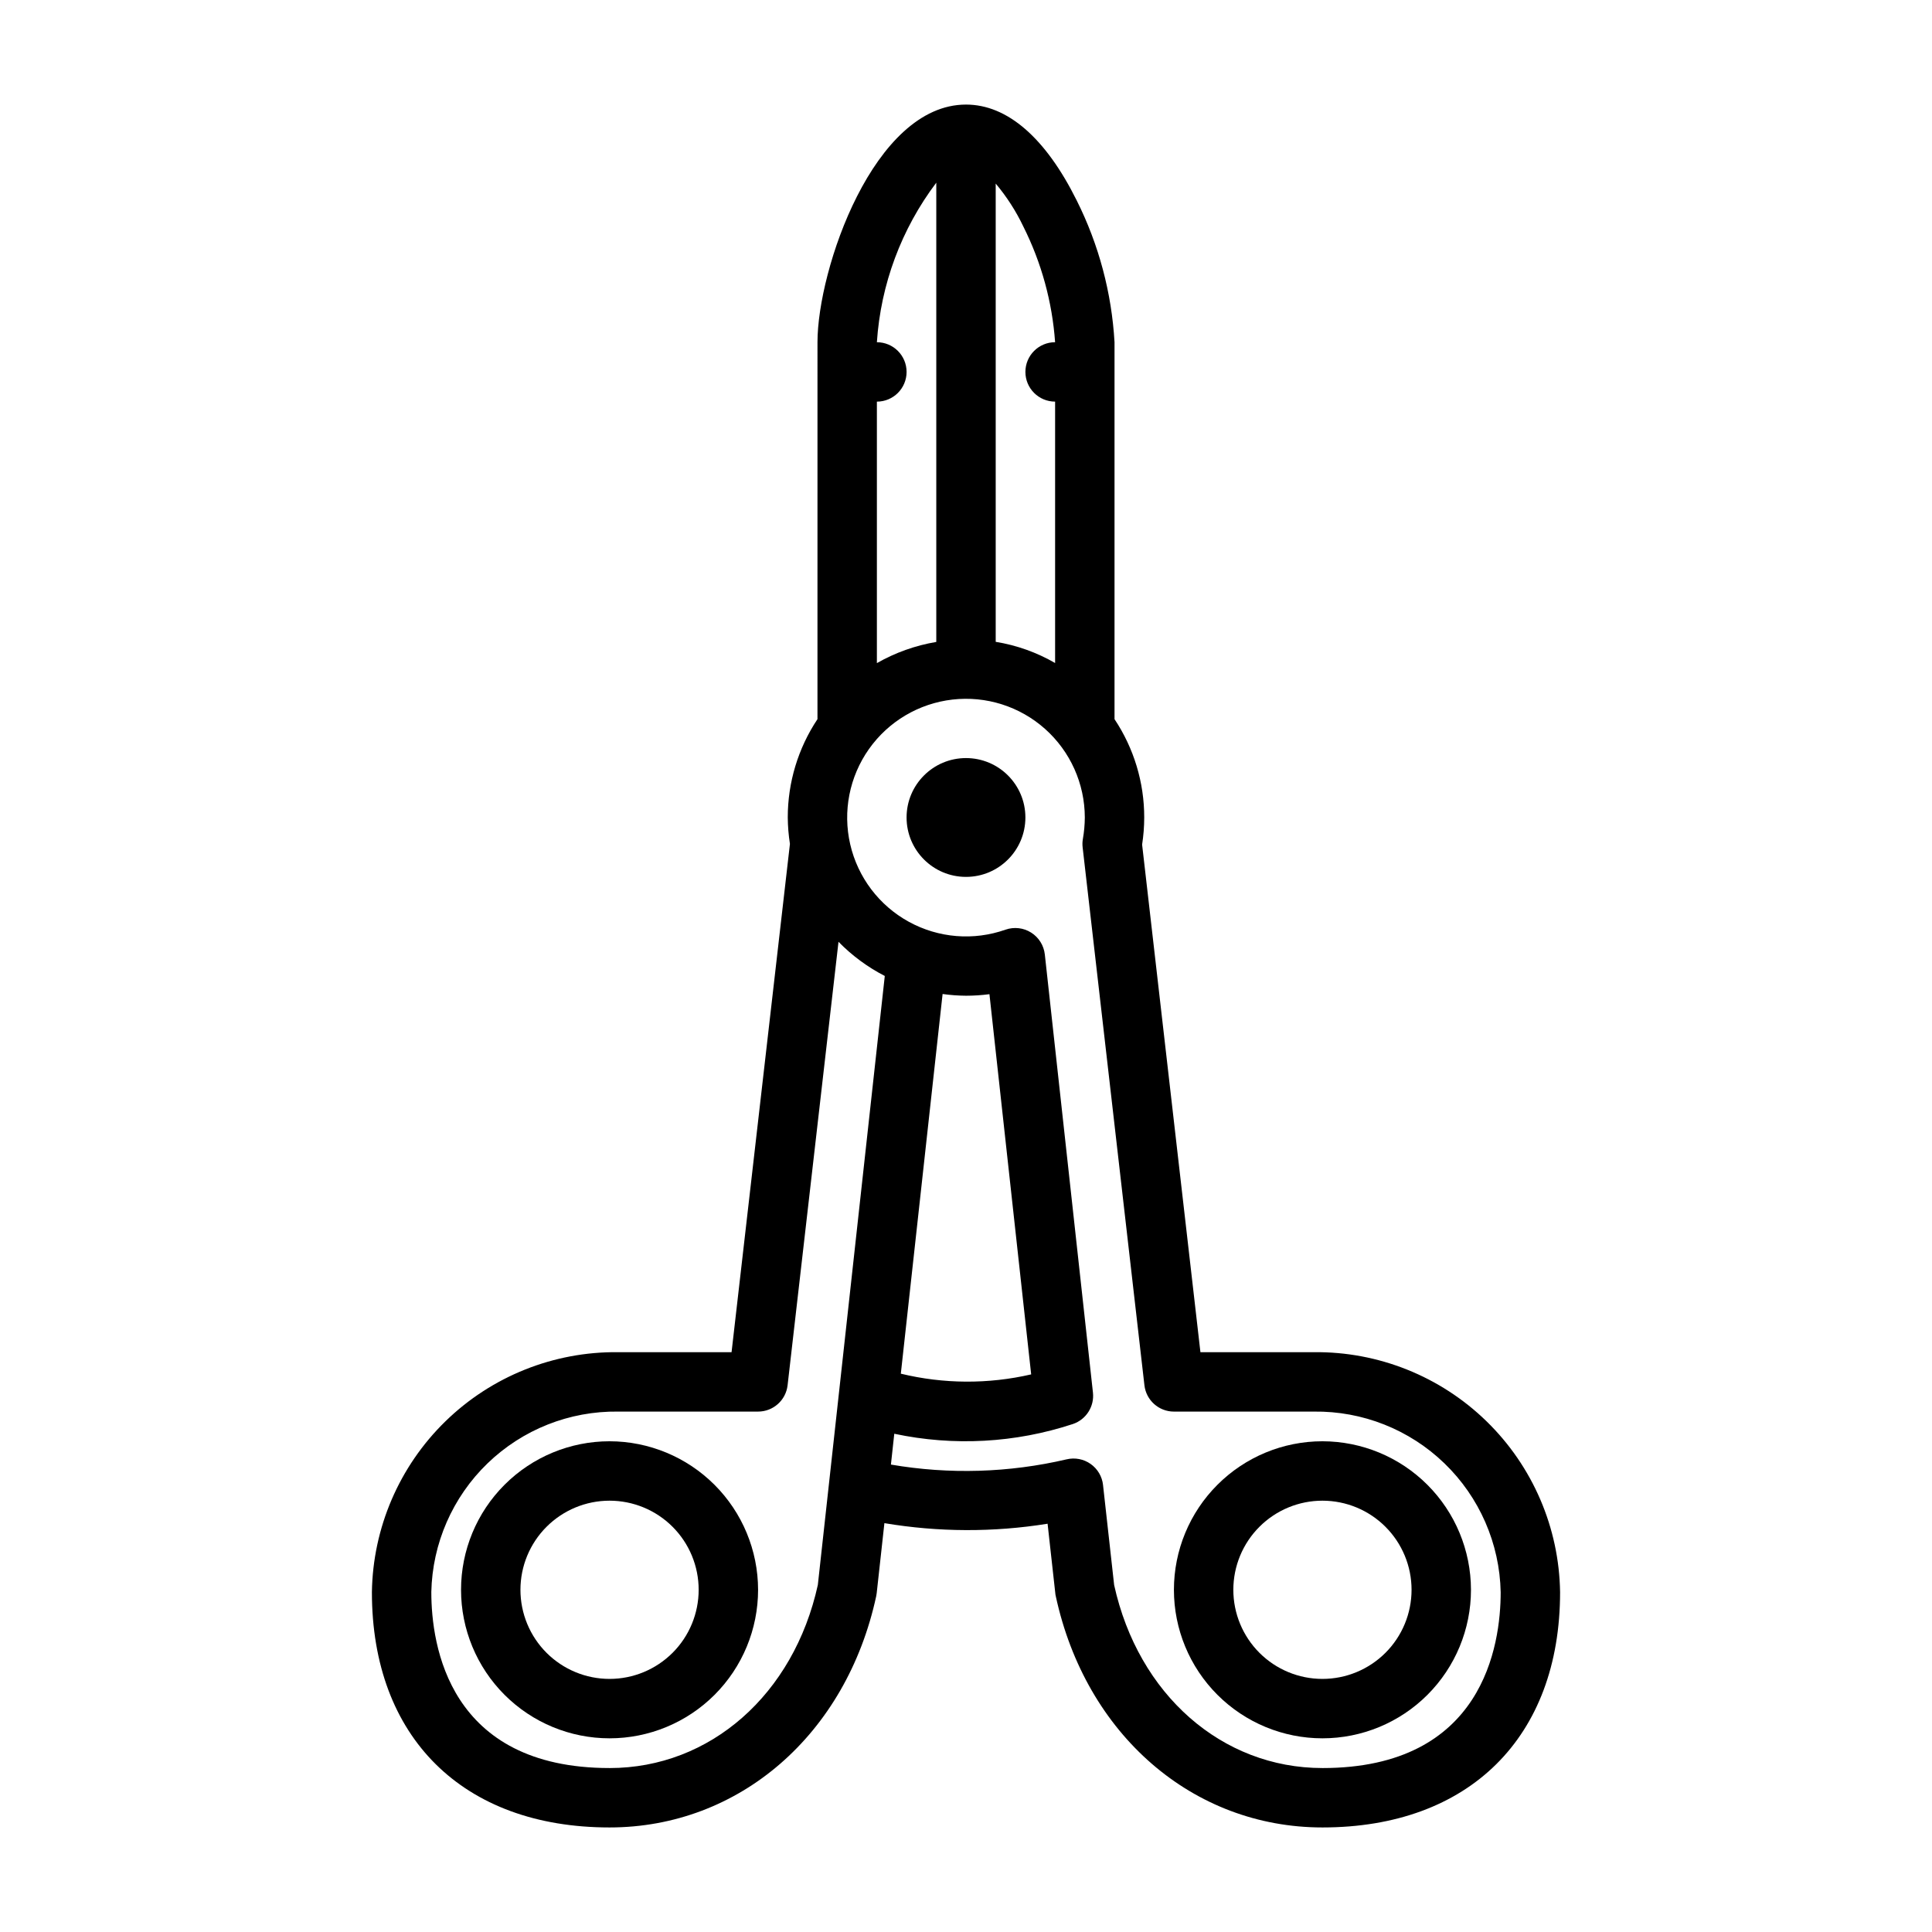
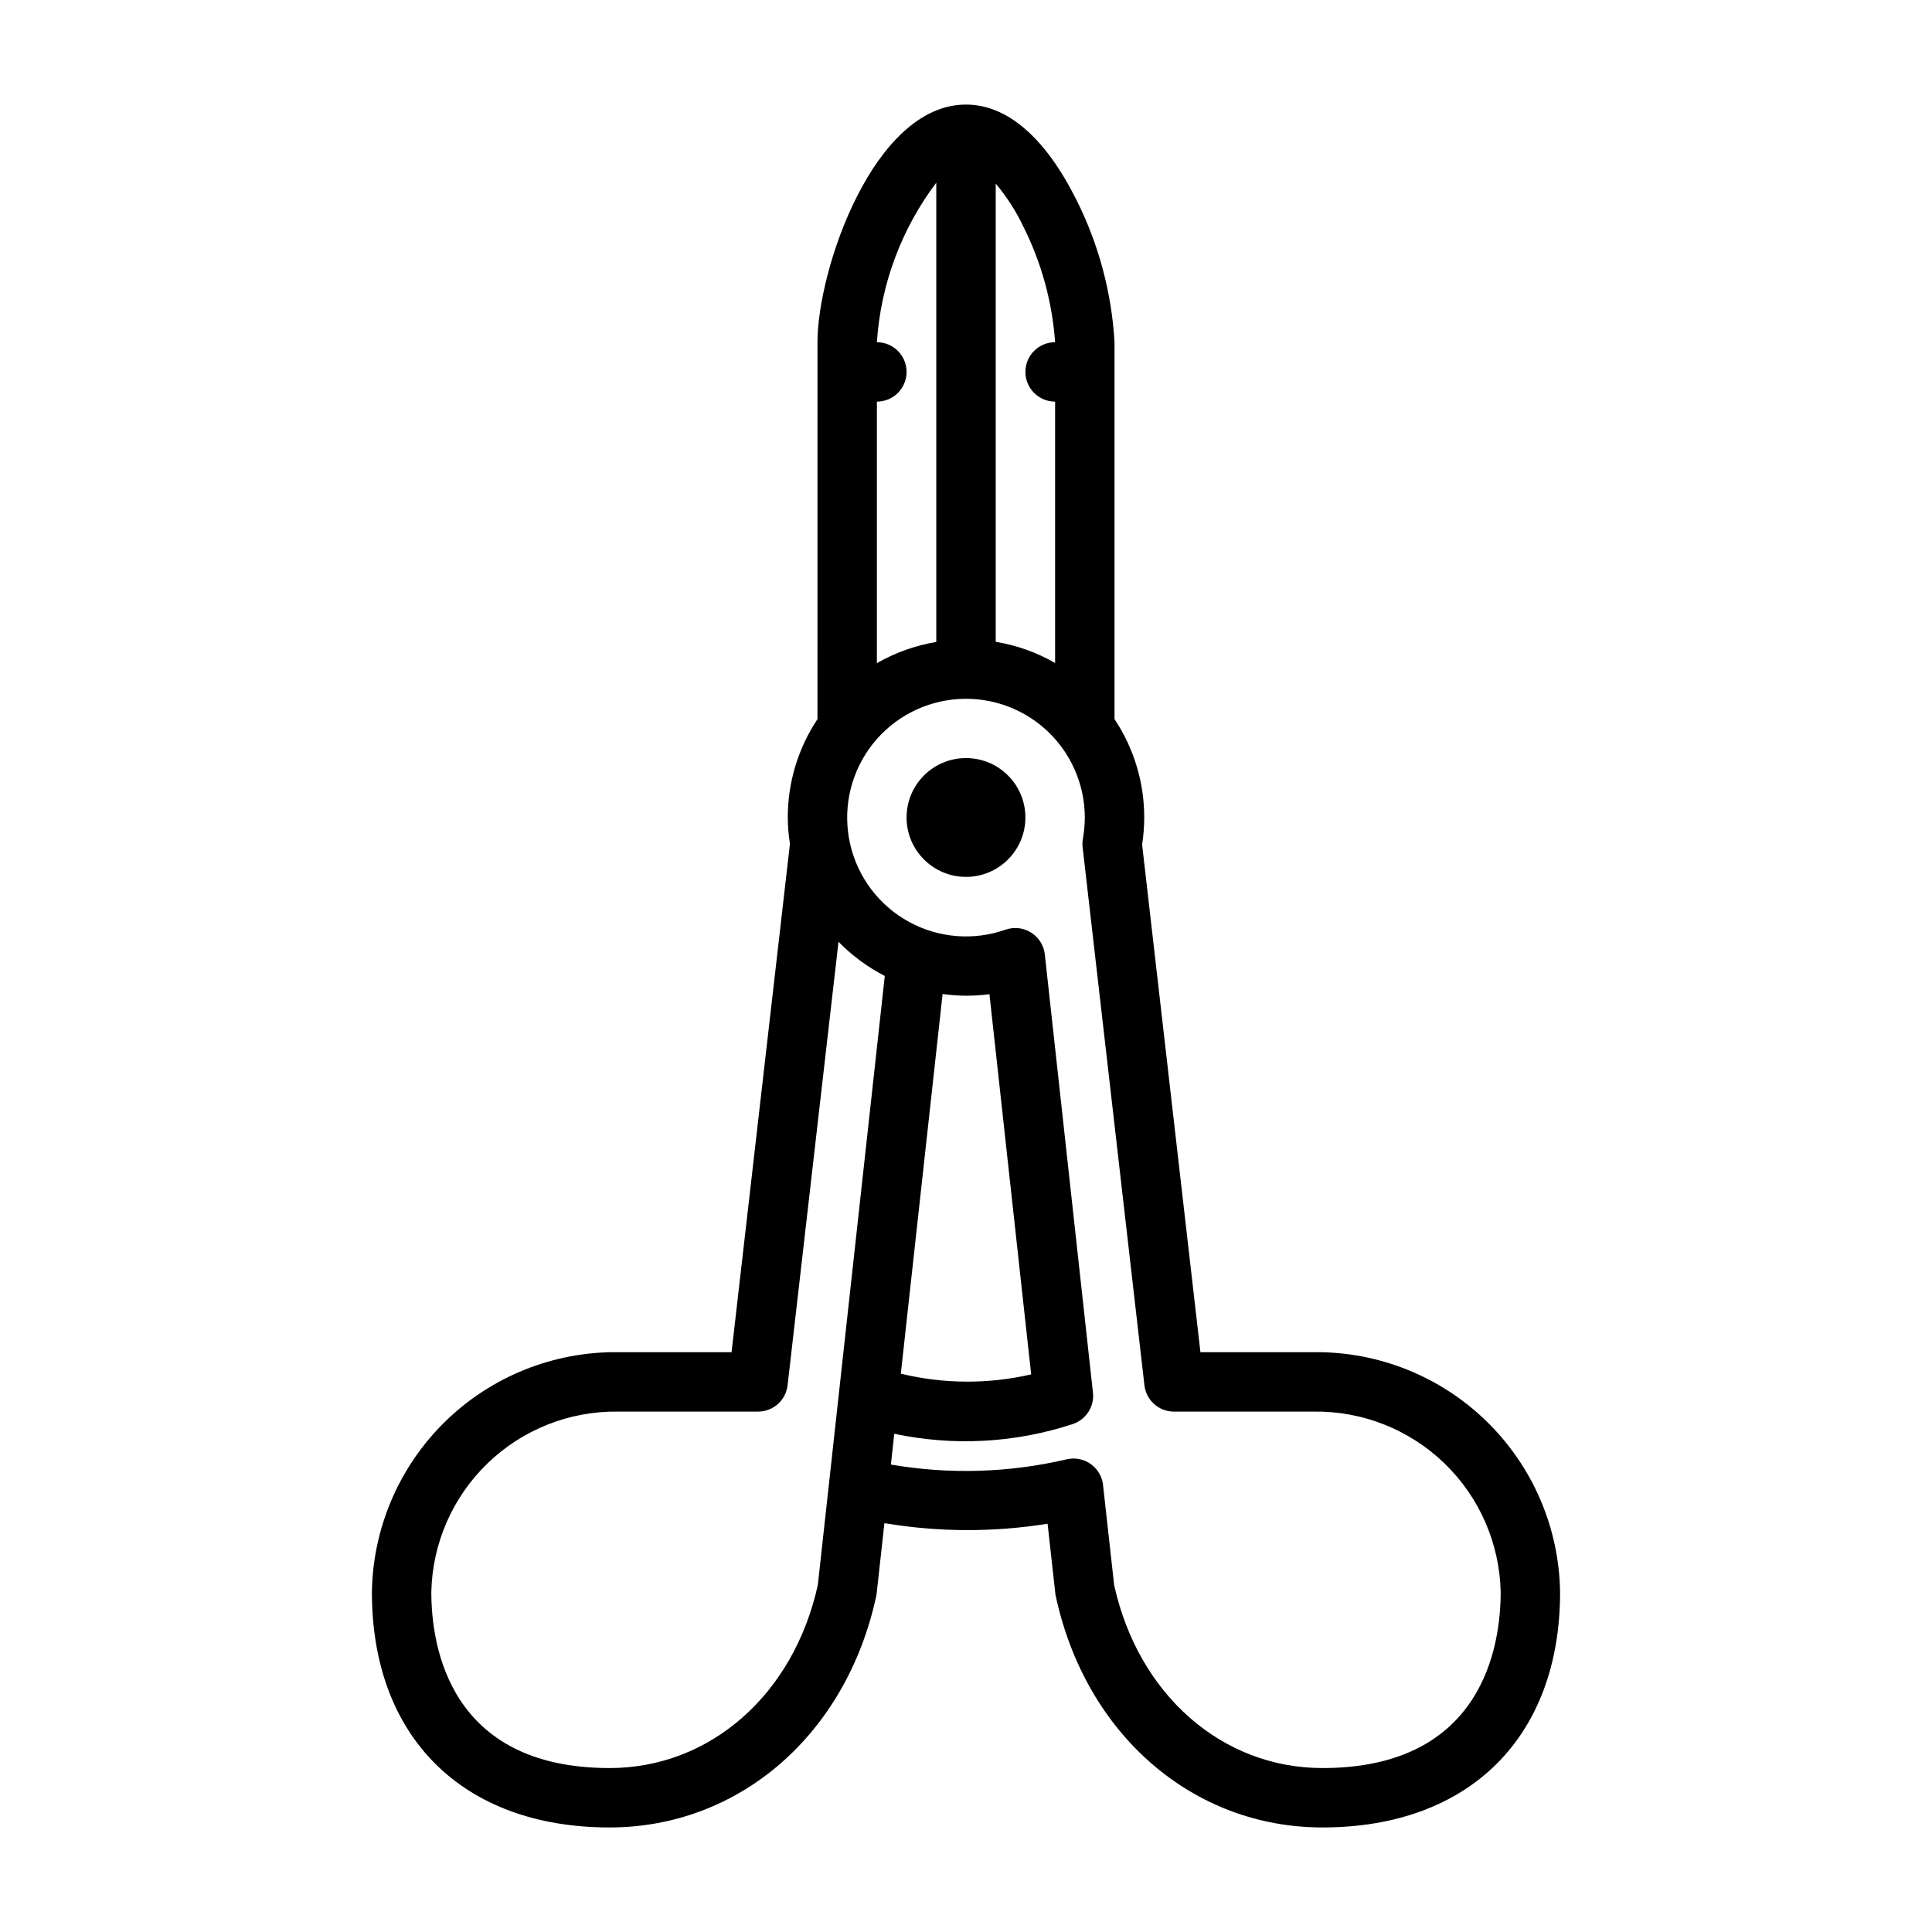
<svg xmlns="http://www.w3.org/2000/svg" fill="#000000" width="800px" height="800px" version="1.1" viewBox="144 144 512 512">
  <g>
-     <path d="m494.46 525.95c-10.438 0-20.449 4.148-27.828 11.531-7.383 7.379-11.531 17.391-11.531 27.832 0 10.438 4.148 20.449 11.531 27.832 7.379 7.379 17.391 11.527 27.828 11.527 10.441 0 20.453-4.148 27.832-11.527 7.383-7.383 11.531-17.395 11.531-27.832-0.016-10.438-4.164-20.441-11.543-27.82-7.379-7.379-17.383-11.527-27.82-11.543zm0 62.977c-6.262 0-12.27-2.488-16.695-6.914-4.43-4.43-6.918-10.438-6.918-16.699 0-6.266 2.488-12.273 6.918-16.699 4.426-4.43 10.434-6.918 16.695-6.918 6.266 0 12.273 2.488 16.699 6.918 4.43 4.426 6.918 10.434 6.918 16.699 0 6.262-2.488 12.27-6.918 16.699-4.426 4.426-10.434 6.914-16.699 6.914z" />
-     <path d="m305.54 525.95c-10.441 0-20.453 4.148-27.832 11.531-7.383 7.379-11.527 17.391-11.527 27.832 0 10.438 4.144 20.449 11.527 27.832 7.379 7.379 17.391 11.527 27.832 11.527 10.438 0 20.449-4.148 27.832-11.527 7.379-7.383 11.527-17.395 11.527-27.832-0.012-10.438-4.164-20.441-11.543-27.82-7.379-7.379-17.383-11.527-27.816-11.543zm0 62.977c-6.266 0-12.27-2.488-16.699-6.914-4.43-4.43-6.918-10.438-6.918-16.699 0-6.266 2.488-12.273 6.918-16.699 4.43-4.43 10.434-6.918 16.699-6.918 6.262 0 12.27 2.488 16.699 6.918 4.43 4.426 6.914 10.434 6.914 16.699 0 6.262-2.484 12.27-6.914 16.699-4.43 4.426-10.438 6.914-16.699 6.914z" />
    <path d="m415.74 360.64c0 8.695-7.047 15.746-15.742 15.746s-15.746-7.051-15.746-15.746c0-8.695 7.051-15.742 15.746-15.742s15.742 7.047 15.742 15.742" />
    <path d="m492.18 502.34h-30.055l-15.453-134.51c0.367-2.375 0.555-4.781 0.559-7.188 0.008-9.27-2.731-18.336-7.871-26.055v-99.895c-0.75-13.082-4.16-25.875-10.031-37.59-8.258-16.609-18.395-25.387-29.328-25.387-24.488 0-39.359 43.746-39.359 62.977l-0.004 99.895c-5.137 7.719-7.879 16.785-7.871 26.055 0.02 2.344 0.211 4.684 0.574 7l-15.469 134.7h-30.055c-17.078-0.191-33.539 6.398-45.77 18.32s-19.238 28.207-19.488 45.285c0 38.453 24.129 62.348 62.977 62.348 34.371 0 62.773-24.641 70.676-61.324 0.055-0.25 0.094-0.52 0.125-0.789l2.039-18.531c14.312 2.406 28.918 2.457 43.246 0.152l2.039 18.383c0 0.27 0.078 0.535 0.125 0.789 7.914 36.68 36.316 61.32 70.676 61.32 38.848 0 62.977-23.891 62.977-62.348-0.246-17.078-7.254-33.363-19.488-45.285-12.23-11.922-28.691-18.512-45.77-18.32zm-68.566-267.65c-4.348 0-7.871 3.523-7.871 7.871s3.523 7.871 7.871 7.871v69.273c-4.863-2.812-10.195-4.715-15.742-5.613v-121.44c2.922 3.473 5.387 7.309 7.336 11.406 4.793 9.559 7.648 19.969 8.406 30.633zm-31.488-42.281v121.71c-5.535 0.93-10.867 2.832-15.742 5.613v-69.297c4.348 0 7.871-3.523 7.871-7.871s-3.523-7.871-7.871-7.871c1.016-15.328 6.488-30.023 15.742-42.281zm-86.59 420.14c-42.637 0-47.23-32.59-47.23-46.602h-0.004c0.266-12.898 5.617-25.172 14.895-34.137 9.277-8.969 21.723-13.902 34.621-13.727h37.078c4 0.004 7.367-2.996 7.824-6.973l13.492-117.52v-0.004c3.578 3.656 7.719 6.715 12.266 9.055l-17.742 161.38c-6.394 29.055-28.555 48.531-55.199 48.531zm88.262-205.13c2.055 0.289 4.125 0.441 6.203 0.457 2.074 0 4.152-0.137 6.211-0.41l11.059 100.76c-11.371 2.625-23.199 2.562-34.543-0.188zm100.66 205.13c-26.648 0-48.805-19.477-55.199-48.508l-2.945-26.512h0.004c-0.25-2.242-1.445-4.269-3.289-5.566-1.84-1.301-4.152-1.746-6.348-1.227-15.277 3.574-31.113 4.047-46.578 1.391l0.891-8.172v0.004c15.738 3.348 32.086 2.453 47.367-2.59 3.492-1.195 5.688-4.652 5.281-8.324l-12.754-116.11v0.004c-0.262-2.379-1.594-4.512-3.617-5.789-2.023-1.281-4.519-1.566-6.781-0.785-8.457 2.988-17.785 2.231-25.648-2.086-7.863-4.316-13.512-11.781-15.527-20.523-2.016-8.738-0.211-17.922 4.965-25.25 5.176-7.324 13.23-12.094 22.141-13.113 8.91-1.02 17.832 1.809 24.527 7.777 6.695 5.969 10.527 14.508 10.539 23.477-0.016 1.906-0.184 3.805-0.512 5.676-0.133 0.738-0.152 1.488-0.066 2.231l16.375 142.56c0.457 3.973 3.82 6.973 7.816 6.973h37.078c12.902-0.176 25.348 4.758 34.621 13.727 9.277 8.965 14.633 21.238 14.895 34.137 0 14.012-4.606 46.602-47.234 46.602z" />
  </g>
</svg>